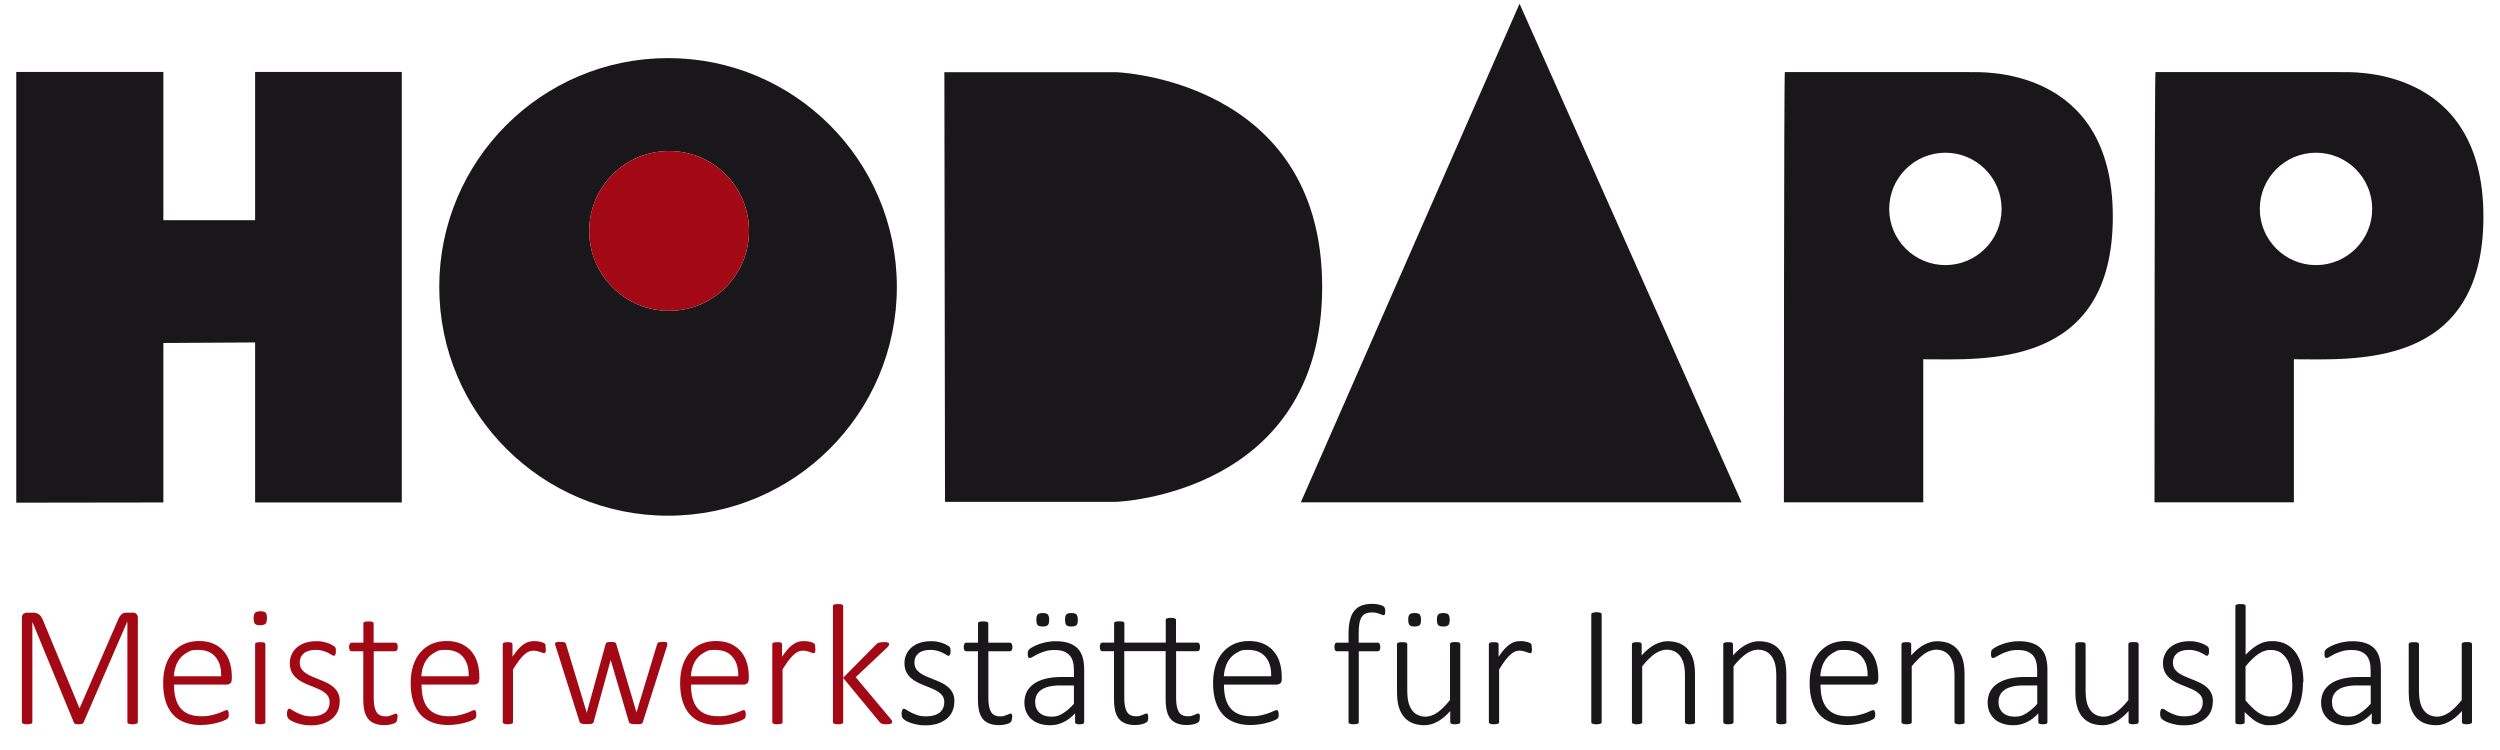
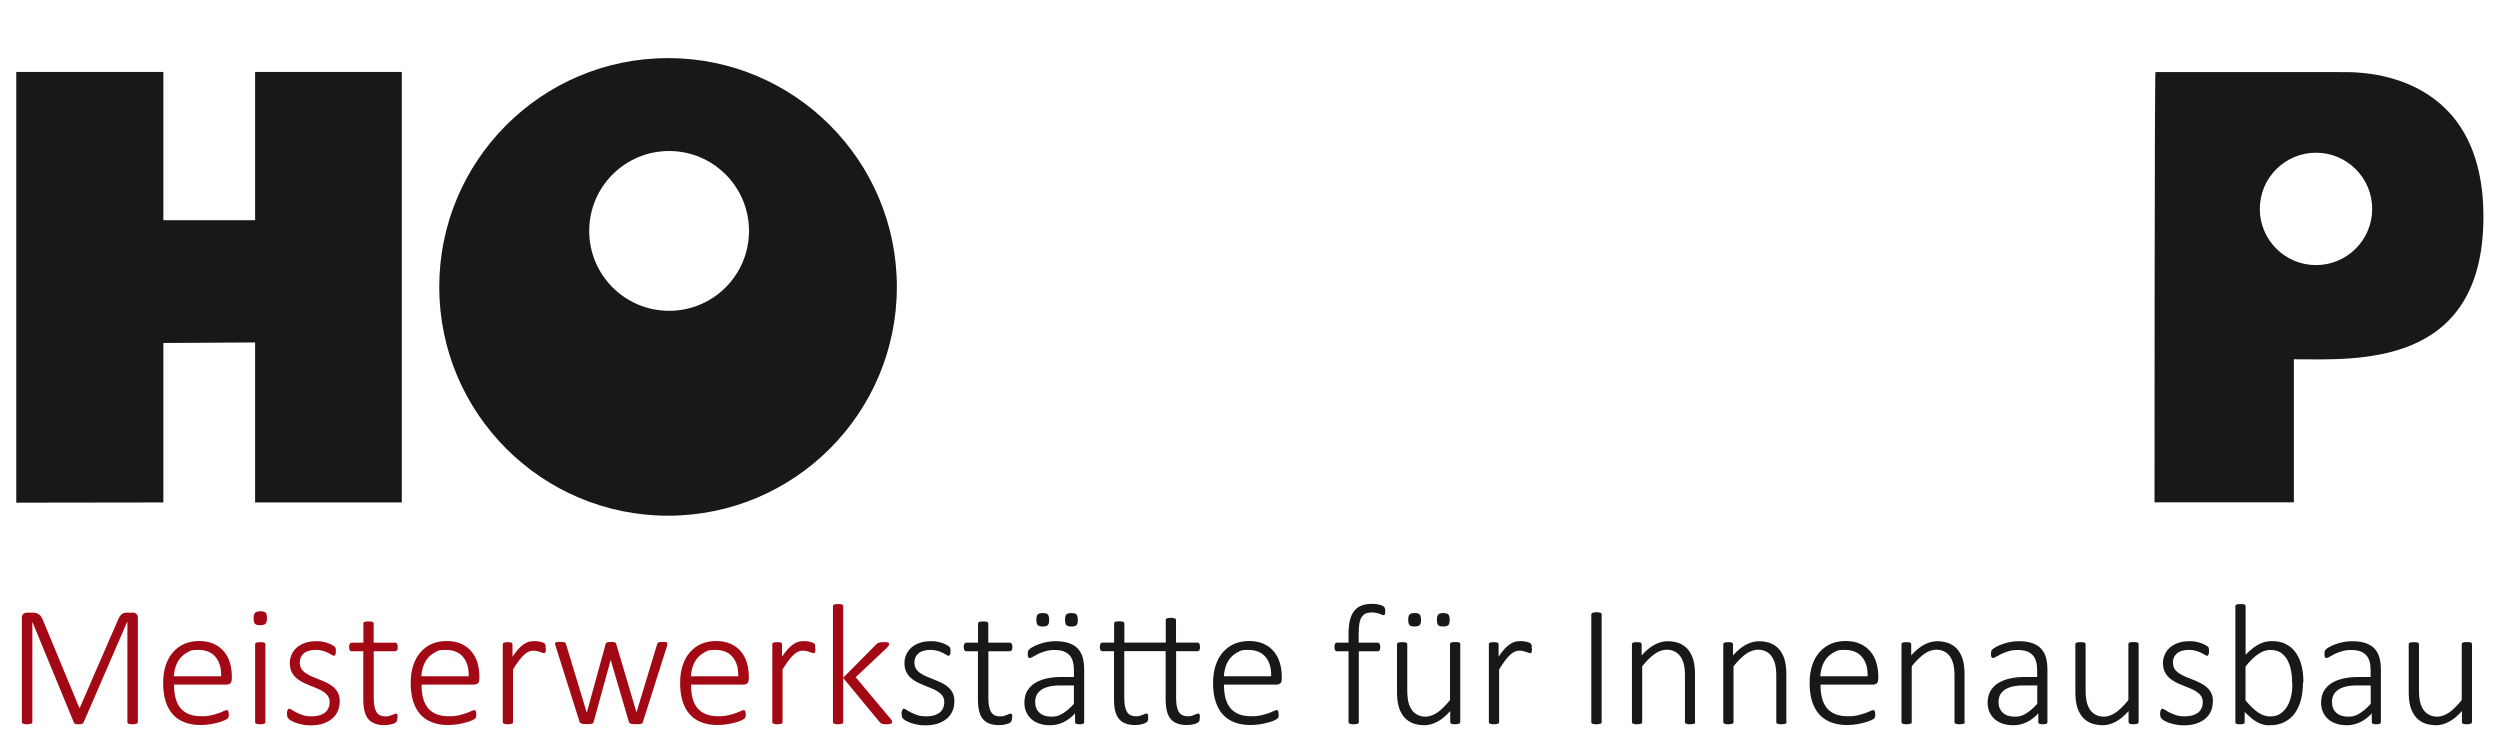
<svg xmlns="http://www.w3.org/2000/svg" id="hodapp" version="1.1" viewBox="0 0 2347.4 708.7" width="250" height="75">
  <defs>
    <style>
      .st0 {
        fill: none;
      }

      .st1 {
        fill: #a30914;
      }

      .st2 {
        fill: #1a171b;
      }
    </style>
  </defs>
  <path class="st2" d="M623.8,54.9c-119.4,0-216.2,96.8-216.2,216.2s96.8,216.2,216.2,216.2,216.2-96.8,216.2-216.2-96.8-216.2-216.2-216.2ZM624.8,293.7c-41.7,0-75.5-33.8-75.5-75.5s33.8-75.5,75.5-75.5,75.5,33.8,75.5,75.5-33.8,75.5-75.5,75.5Z" />
  <path class="st2" d="M894.3,662.8c0,3.5-.6,6.7-1.9,9.5-1.3,2.8-3.2,5.2-5.6,7.1-2.4,1.9-5.3,3.4-8.6,4.5-3.4,1-7.1,1.5-11.1,1.5s-4.9-.2-7.2-.6c-2.3-.4-4.3-.9-6.2-1.5-1.8-.6-3.4-1.3-4.7-2-1.3-.7-2.2-1.3-2.8-1.9-.6-.5-1-1.2-1.3-2-.3-.8-.4-1.9-.4-3.2s0-1.3.2-1.9c.1-.5.2-1,.4-1.4.2-.4.4-.7.6-.9.3-.2.6-.3.9-.3.6,0,1.5.4,2.6,1.1,1.1.8,2.6,1.6,4.3,2.5,1.7.9,3.7,1.7,6.1,2.5,2.4.8,5.1,1.1,8.2,1.1s4.8-.3,6.8-.8c2.1-.5,3.8-1.4,5.4-2.4,1.5-1.1,2.7-2.5,3.5-4.2.8-1.7,1.3-3.7,1.3-6s-.5-4.2-1.6-5.8c-1.1-1.6-2.5-2.9-4.3-4.1-1.8-1.2-3.8-2.2-6-3.1-2.2-.9-4.5-1.8-6.9-2.8-2.4-.9-4.7-2-6.9-3.1-2.2-1.1-4.2-2.5-6-4.1-1.8-1.6-3.2-3.6-4.3-5.8-1.1-2.3-1.6-5-1.6-8.2s.5-5,1.5-7.5c1-2.5,2.5-4.7,4.5-6.6,2-1.9,4.6-3.5,7.8-4.7,3.2-1.2,6.9-1.8,11.2-1.8s3.7.1,5.5.4c1.8.3,3.5.7,4.9,1.2,1.5.5,2.8,1,3.9,1.6,1.1.6,1.9,1.1,2.5,1.5.6.4.9.8,1.1,1.1.2.3.3.6.4.9,0,.3.1.7.2,1.2,0,.5,0,1,0,1.7s0,1.2-.1,1.7c0,.5-.2,1-.4,1.3-.2.4-.4.7-.6.9-.2.2-.5.3-.9.3s-1.1-.3-1.9-.9c-.9-.6-2-1.2-3.4-1.9-1.4-.7-3.1-1.4-5-1.9-1.9-.6-4.2-.9-6.7-.9s-4.8.3-6.7.9c-1.9.6-3.5,1.4-4.7,2.5-1.2,1.1-2.2,2.4-2.8,3.8-.6,1.5-.9,3.1-.9,4.8s.5,4.4,1.6,6c1.1,1.6,2.5,3,4.3,4.2,1.8,1.2,3.8,2.2,6.1,3.2,2.3.9,4.6,1.8,6.9,2.8,2.4.9,4.7,1.9,6.9,3,2.3,1.1,4.3,2.4,6.1,4,1.8,1.6,3.2,3.4,4.3,5.6,1.1,2.2,1.6,4.8,1.6,7.9ZM948.8,677.9c0,1.1,0,2.1-.3,2.8-.2.7-.5,1.3-.9,1.7-.4.4-1,.8-1.8,1.1-.8.4-1.7.6-2.7.9-1,.2-2.1.4-3.2.6-1.1.1-2.2.2-3.3.2-3.6,0-6.7-.5-9.2-1.5-2.5-1-4.6-2.4-6.2-4.4-1.6-2-2.8-4.5-3.5-7.5-.7-3-1.1-6.6-1.1-10.7v-45.7h-11c-.8,0-1.4-.3-1.8-1-.4-.7-.6-1.7-.6-3s0-1.3.2-1.8c.1-.5.3-.9.5-1.3.2-.4.5-.6.8-.8.3-.2.6-.2,1-.2h11v-18c0-.3,0-.6.2-.9.1-.3.4-.5.8-.7.4-.2.9-.3,1.5-.4.6,0,1.4-.1,2.3-.1s1.8,0,2.4.1c.6,0,1.1.2,1.5.4.4.2.6.4.8.7.2.3.2.6.2.9v18h20.3c.4,0,.7,0,1,.2.3.2.6.4.8.8.2.4.4.8.5,1.3.1.5.2,1.1.2,1.8,0,1.4-.2,2.4-.7,3-.5.7-1,1-1.7,1h-20.3v44.4c0,5.6.8,9.8,2.4,12.7,1.6,2.9,4.5,4.4,8.7,4.4s2.5-.1,3.5-.4c1.1-.3,2-.6,2.8-.9.8-.3,1.5-.6,2.1-.9.6-.3,1.1-.4,1.5-.4s.5,0,.7.2c.2.1.4.3.5.6.1.3.2.7.3,1.1,0,.5.1,1,.1,1.7ZM1017,682.3c0,.5-.2,1-.5,1.3-.4.3-.8.5-1.4.6-.6.1-1.3.2-2.3.2s-1.7,0-2.4-.2c-.6-.1-1.1-.4-1.5-.6-.4-.3-.5-.7-.5-1.3v-8.2c-3.3,3.6-6.9,6.3-10.9,8.3-4,1.9-8.1,2.9-12.4,2.9s-7.3-.5-10.3-1.5c-3.1-1-5.6-2.4-7.7-4.3-2.1-1.9-3.7-4.1-4.9-6.8-1.1-2.6-1.7-5.6-1.7-8.9s.8-7.6,2.5-10.6c1.7-3,4.1-5.5,7.1-7.5,3.1-2,6.8-3.5,11.1-4.5,4.3-1,9.1-1.5,14.4-1.5h11.7v-6.3c0-3.1-.3-5.9-1-8.3-.6-2.4-1.7-4.4-3.2-6-1.5-1.6-3.4-2.8-5.7-3.7-2.3-.8-5.2-1.2-8.5-1.2s-6.2.4-8.8,1.2c-2.6.8-4.9,1.7-6.8,2.6-1.9,1-3.6,1.9-4.8,2.6-1.3.8-2.2,1.2-2.7,1.2s-.6,0-.9-.2c-.3-.1-.5-.3-.7-.6-.2-.3-.3-.7-.4-1.1,0-.5-.1-1-.1-1.7,0-1.1,0-2,.2-2.7.2-.7.6-1.4,1.3-2,.7-.7,1.9-1.5,3.6-2.4,1.7-.9,3.7-1.8,6-2.6,2.2-.8,4.7-1.4,7.3-1.9,2.6-.5,5.2-.7,7.8-.7,5,0,9.3.6,12.7,1.8,3.5,1.2,6.3,3,8.4,5.2,2.1,2.3,3.7,5.1,4.6,8.4.9,3.3,1.4,7.1,1.4,11.3v49.7ZM1007.3,647.7h-13.4c-3.9,0-7.3.4-10.2,1.1-2.9.7-5.4,1.7-7.3,3.1-1.9,1.4-3.4,3-4.3,4.9-.9,1.9-1.4,4.1-1.4,6.5,0,4.2,1.3,7.6,4,10.1,2.7,2.5,6.4,3.8,11.3,3.8s7.4-1,10.7-3c3.3-2,6.9-5,10.6-9.1v-17.3ZM983.9,585.7c0,2.5-.4,4.2-1.3,5-.9.9-2.5,1.3-4.8,1.3s-3.9-.4-4.7-1.3c-.8-.8-1.3-2.5-1.3-5s.4-4.2,1.3-5.1c.9-.9,2.4-1.3,4.7-1.3s4,.4,4.8,1.3c.8.9,1.3,2.5,1.3,5ZM1011,585.7c0,2.5-.4,4.2-1.3,5-.9.9-2.5,1.3-4.8,1.3s-3.9-.4-4.7-1.3c-.8-.8-1.3-2.5-1.3-5s.4-4.2,1.3-5.1c.9-.9,2.4-1.3,4.7-1.3s4,.4,4.8,1.3c.8.9,1.3,2.5,1.3,5ZM1126.2,677.9c0,1.1,0,2.1-.2,2.8-.2.7-.5,1.2-.9,1.6-.4.4-1,.7-1.8,1.1-.8.4-1.7.7-2.7.9-1,.3-2.1.5-3.2.6-1.1.1-2.2.2-3.3.2-3.7,0-6.8-.5-9.3-1.5-2.5-1-4.6-2.4-6.2-4.4-1.6-2-2.8-4.5-3.5-7.5-.7-3-1.1-6.6-1.1-10.7v-45.7h-39.1v44.4c0,5.6.8,9.8,2.4,12.7,1.6,2.9,4.5,4.4,8.7,4.4s2.5-.1,3.5-.4c1.1-.3,2-.6,2.8-.9.8-.3,1.5-.6,2.1-.9.6-.3,1.1-.4,1.5-.4s.5,0,.7.2c.2.1.4.3.5.6.1.3.2.7.3,1.1,0,.5.1,1,.1,1.7s0,1.1,0,1.4c0,.4,0,.7-.2,1.1,0,.4-.2.7-.4,1.1-.2.4-.4.7-.9,1-.4.3-1,.6-1.7,1-.7.3-1.6.6-2.6.9-1,.2-2.1.4-3.2.6-1.1.1-2.2.2-3.3.2-3.6,0-6.7-.5-9.2-1.5-2.5-1-4.6-2.4-6.2-4.4-1.6-2-2.8-4.5-3.5-7.5-.7-3-1.1-6.6-1.1-10.7v-45.7h-11c-.8,0-1.4-.3-1.8-1-.4-.7-.6-1.7-.6-3s0-1.3.2-1.8c.1-.5.3-.9.5-1.3.2-.4.5-.6.8-.8.3-.2.6-.2,1-.2h11v-18c0-.3,0-.6.2-.9.1-.3.4-.5.8-.7.4-.2.9-.3,1.5-.4.6,0,1.4-.1,2.3-.1s1.8,0,2.4.1c.6,0,1.1.2,1.5.4.4.2.6.4.8.7.2.3.2.6.2.9v18h39.1v-21.3c0-.3,0-.6.2-.9.1-.3.4-.5.8-.6.4-.2.9-.3,1.5-.4.6-.1,1.4-.2,2.3-.2s1.7,0,2.4.2c.6.1,1.1.2,1.5.4.4.2.6.4.8.6.2.3.2.6.2.9v21.3h20.3c.4,0,.7,0,1,.2.3.2.5.4.7.8.2.4.4.8.5,1.3.1.5.2,1.1.2,1.8,0,1.4-.2,2.4-.6,3-.4.7-1,1-1.7,1h-20.3v44.4c0,5.6.8,9.8,2.4,12.7,1.6,2.9,4.5,4.4,8.6,4.4s2.5-.1,3.5-.4c1.1-.3,2-.6,2.8-.9.8-.3,1.5-.6,2.1-.9.6-.3,1.1-.4,1.5-.4s.5,0,.7.2c.2.1.4.3.5.6.1.3.2.7.3,1.1,0,.5.1,1,.1,1.7ZM1203.7,641.8c0,1.9-.5,3.3-1.5,4-1,.7-2,1.1-3,1.1h-50.1c0,4.5.4,8.7,1.3,12.3.9,3.7,2.4,6.8,4.4,9.5,2.1,2.6,4.7,4.6,8,6,3.3,1.4,7.4,2.1,12.2,2.1s6.5-.3,9.2-.9c2.7-.6,5-1.3,7-2,2-.7,3.6-1.4,4.9-2,1.3-.6,2.2-.9,2.7-.9s.6,0,.9.2c.3.2.5.4.6.8.2.4.3.8.4,1.3,0,.5.1,1.2.1,2s0,.7,0,1.1c0,.4-.1.7-.2,1,0,.3-.2.6-.4.9-.2.3-.4.5-.6.8-.3.3-1.1.7-2.5,1.4-1.4.7-3.2,1.4-5.5,2-2.3.7-4.9,1.3-7.9,1.8-3,.5-6.2.8-9.7.8-5.7,0-10.7-.9-15.1-2.6-4.4-1.7-8.1-4.2-11-7.5-3-3.3-5.2-7.5-6.8-12.4-1.5-4.9-2.3-10.6-2.3-17.1s.8-11.8,2.4-16.7c1.6-4.9,3.9-9.1,6.9-12.5,3-3.4,6.6-6.1,10.7-7.9,4.2-1.8,8.9-2.7,14-2.7s10.2.9,14.1,2.8c3.9,1.8,7.1,4.3,9.6,7.4,2.5,3.1,4.4,6.7,5.5,10.8,1.2,4.1,1.7,8.4,1.7,13v1.9ZM1193.7,639c.2-7.8-1.6-13.9-5.4-18.3-3.7-4.4-9.2-6.6-16.3-6.6s-6.9.7-9.7,2.1c-2.8,1.4-5.1,3.2-7.1,5.5-1.9,2.3-3.4,4.9-4.4,7.9-1,3-1.6,6.1-1.8,9.4h44.6ZM1301.5,577.6c0,.8,0,1.4-.1,1.8,0,.5-.2.8-.3,1.1-.1.3-.3.5-.5.6-.2.1-.4.2-.7.2-.4,0-.9-.1-1.5-.4-.6-.3-1.3-.6-2.2-.9-.9-.3-1.9-.6-3.2-.9-1.2-.3-2.6-.4-4.3-.4s-4.2.4-5.8,1.1c-1.6.7-2.8,1.9-3.8,3.5-1,1.6-1.7,3.7-2.1,6.2-.4,2.5-.6,5.6-.6,9.1v8.7h18c.4,0,.7,0,1,.2.3.2.5.4.7.8.2.4.4.8.5,1.3.1.5.2,1.1.2,1.8,0,1.4-.2,2.4-.6,3-.4.7-1,1-1.7,1h-18v66.9c0,.3,0,.6-.2.9-.2.3-.4.5-.8.6-.4.2-.9.3-1.5.4-.6.1-1.4.2-2.4.2s-1.7,0-2.3-.2c-.6-.1-1.1-.2-1.5-.4-.4-.2-.6-.4-.8-.6-.1-.3-.2-.6-.2-.9v-66.9h-11c-.8,0-1.3-.3-1.7-1-.4-.7-.6-1.7-.6-3s0-1.3.2-1.8c.1-.5.3-.9.4-1.3.2-.4.4-.6.7-.8.3-.2.6-.2,1-.2h11v-8.4c0-5.1.5-9.5,1.4-13.1.9-3.6,2.3-6.6,4.2-8.8,1.9-2.3,4.2-3.9,7-4.9,2.8-1,6.1-1.5,9.8-1.5s3.6.2,5.4.5c1.7.4,3,.7,3.9,1.1s1.5.8,1.8,1.1c.3.3.5.7.7,1.1.2.4.3.9.4,1.5,0,.6.1,1.2.1,1.9ZM1372.3,682.3c0,.3,0,.6-.2.9-.1.3-.4.5-.8.6-.4.2-.9.3-1.5.4-.6.1-1.3.2-2.2.2s-1.8,0-2.4-.2c-.6-.1-1.1-.2-1.4-.4-.3-.2-.6-.4-.7-.6-.1-.3-.2-.6-.2-.9v-10.4c-4.2,4.7-8.3,8.1-12.4,10.2-4,2.1-8,3.2-12,3.2s-8.9-.8-12.2-2.4c-3.3-1.6-6-3.8-8-6.6-2-2.8-3.5-6-4.4-9.7-.9-3.7-1.3-8.1-1.3-13.3v-44.4c0-.3,0-.6.2-.9.1-.3.4-.5.8-.7.4-.2.9-.3,1.5-.4.6,0,1.4-.1,2.3-.1s1.8,0,2.4.1c.6,0,1.1.2,1.5.4.4.2.6.4.8.7.2.3.2.6.2.9v43.5c0,4.5.4,8.2,1.1,11.1.7,2.9,1.8,5.3,3.2,7.3,1.4,2,3.2,3.6,5.4,4.7,2.2,1.1,4.7,1.7,7.7,1.7s7.4-1.3,11.2-4c3.7-2.6,7.6-6.5,11.8-11.7v-52.7c0-.3,0-.6.2-.9.1-.3.4-.5.8-.7.4-.2.9-.3,1.5-.4.6,0,1.4-.1,2.4-.1s1.7,0,2.3.1c.6,0,1.1.2,1.5.4.4.2.6.4.8.7.2.3.2.6.2.9v73.4ZM1335.3,585.7c0,2.5-.4,4.2-1.3,5-.9.9-2.5,1.3-4.8,1.3s-3.9-.4-4.7-1.3c-.8-.8-1.3-2.5-1.3-5s.4-4.2,1.3-5.1c.9-.9,2.4-1.3,4.7-1.3s4,.4,4.8,1.3c.8.9,1.3,2.5,1.3,5ZM1362.4,585.7c0,2.5-.4,4.2-1.3,5-.9.9-2.5,1.3-4.8,1.3s-3.9-.4-4.7-1.3c-.8-.8-1.3-2.5-1.3-5s.4-4.2,1.3-5.1c.9-.9,2.4-1.3,4.7-1.3s4,.4,4.8,1.3c.8.9,1.3,2.5,1.3,5ZM1440.1,612.6c0,.8,0,1.5,0,2.1,0,.6-.1,1-.3,1.4-.1.4-.3.6-.5.8-.2.2-.4.3-.8.3-.5,0-1.1-.1-1.7-.4-.6-.2-1.4-.5-2.3-.8-.9-.3-1.8-.5-2.8-.8-1-.2-2.2-.4-3.4-.4s-2.9.3-4.3.9c-1.4.6-2.9,1.6-4.4,3-1.5,1.4-3.2,3.2-4.9,5.5-1.7,2.3-3.6,5.1-5.6,8.4v49.7c0,.3,0,.6-.2.9-.2.3-.4.5-.8.6-.4.2-.8.3-1.5.4-.6.1-1.4.2-2.4.2s-1.7,0-2.3-.2c-.6-.1-1.1-.2-1.5-.4-.4-.2-.6-.4-.8-.6-.1-.3-.2-.6-.2-.9v-73.4c0-.3,0-.6.2-.9.1-.3.4-.5.8-.7.4-.2.9-.3,1.4-.4.6,0,1.3-.1,2.2-.1s1.7,0,2.3.1c.6,0,1.1.2,1.4.4.3.2.6.4.7.7.1.3.2.6.2.9v11.6c2.1-3.1,4.1-5.6,5.8-7.5,1.8-1.9,3.5-3.4,5.1-4.4,1.6-1.1,3.2-1.8,4.7-2.2,1.5-.4,3.1-.6,4.7-.6s1.5,0,2.4.1c.9,0,1.9.2,3,.4,1.1.2,2,.5,2.8.8.8.3,1.4.6,1.7.8.3.2.5.5.6.6.1.2.2.4.3.7,0,.3.1.7.2,1.2,0,.5,0,1.2,0,2ZM1506,682.3c0,.3,0,.6-.2.9-.2.3-.4.5-.8.6-.4.2-.9.3-1.5.4-.6.1-1.4.2-2.4.2s-1.7,0-2.4-.2c-.6-.1-1.2-.2-1.5-.4-.4-.2-.6-.4-.8-.6-.2-.3-.2-.6-.2-.9v-101.7c0-.3,0-.6.3-.9.2-.3.5-.5.9-.6.4-.2.9-.3,1.5-.4.6-.1,1.4-.2,2.2-.2s1.8,0,2.4.2c.6.1,1.1.2,1.5.4.4.2.6.4.8.6.2.3.2.6.2.9v101.7ZM1594.4,682.3c0,.3,0,.6-.2.9-.2.3-.4.5-.8.6-.4.2-.8.3-1.5.4-.6.1-1.4.2-2.3.2s-1.8,0-2.4-.2c-.6-.1-1.1-.2-1.5-.4-.4-.2-.6-.4-.8-.6-.2-.3-.2-.6-.2-.9v-43.6c0-4.5-.4-8.2-1.1-11.1-.7-2.8-1.8-5.3-3.2-7.3-1.4-2-3.2-3.6-5.4-4.7-2.2-1.1-4.7-1.7-7.7-1.7s-7.5,1.3-11.2,4c-3.7,2.7-7.7,6.5-11.8,11.7v52.7c0,.3,0,.6-.2.9-.2.3-.4.5-.8.6-.4.2-.8.3-1.5.4-.6.1-1.4.2-2.4.2s-1.7,0-2.3-.2c-.6-.1-1.1-.2-1.5-.4-.4-.2-.6-.4-.8-.6-.1-.3-.2-.6-.2-.9v-73.4c0-.3,0-.6.2-.9.1-.3.4-.5.8-.7.4-.2.9-.3,1.4-.4.6,0,1.3-.1,2.2-.1s1.7,0,2.3.1c.6,0,1.1.2,1.4.4.3.2.6.4.7.7.1.3.2.6.2.9v10.4c4.2-4.7,8.4-8.1,12.4-10.2,4.1-2.1,8.1-3.2,12.1-3.2s8.9.8,12.2,2.4c3.3,1.6,6,3.8,8,6.6,2,2.8,3.5,6,4.4,9.7.9,3.7,1.3,8.1,1.3,13.3v44.5ZM1680.7,682.3c0,.3,0,.6-.2.9-.2.3-.4.5-.8.6-.4.2-.8.3-1.5.4-.6.1-1.4.2-2.3.2s-1.8,0-2.4-.2c-.6-.1-1.1-.2-1.5-.4-.4-.2-.6-.4-.8-.6-.2-.3-.2-.6-.2-.9v-43.6c0-4.5-.4-8.2-1.1-11.1-.7-2.8-1.8-5.3-3.2-7.3-1.4-2-3.2-3.6-5.4-4.7-2.2-1.1-4.7-1.7-7.7-1.7s-7.5,1.3-11.2,4c-3.7,2.7-7.7,6.5-11.8,11.7v52.7c0,.3,0,.6-.2.9-.2.3-.4.5-.8.6-.4.2-.8.3-1.5.4-.6.1-1.4.2-2.4.2s-1.7,0-2.3-.2c-.6-.1-1.1-.2-1.5-.4-.4-.2-.6-.4-.8-.6-.1-.3-.2-.6-.2-.9v-73.4c0-.3,0-.6.2-.9.1-.3.4-.5.8-.7.4-.2.9-.3,1.4-.4.6,0,1.3-.1,2.2-.1s1.7,0,2.3.1c.6,0,1.1.2,1.4.4.3.2.6.4.7.7.1.3.2.6.2.9v10.4c4.2-4.7,8.4-8.1,12.4-10.2,4.1-2.1,8.1-3.2,12.1-3.2s8.9.8,12.2,2.4c3.3,1.6,6,3.8,8,6.6,2,2.8,3.5,6,4.4,9.7.9,3.7,1.3,8.1,1.3,13.3v44.5ZM1767.3,641.8c0,1.9-.5,3.3-1.5,4-1,.7-2,1.1-3,1.1h-50c0,4.5.4,8.7,1.3,12.3.9,3.7,2.4,6.8,4.4,9.5,2.1,2.6,4.7,4.6,8,6,3.3,1.4,7.4,2.1,12.2,2.1s6.5-.3,9.2-.9c2.7-.6,5-1.3,7-2,2-.7,3.6-1.4,4.9-2,1.3-.6,2.2-.9,2.7-.9s.6,0,.9.2c.3.2.5.4.6.8.2.4.3.8.4,1.3,0,.5.1,1.2.1,2s0,.7,0,1.1c0,.4-.1.7-.2,1,0,.3-.2.6-.4.9-.2.3-.4.5-.6.8-.3.3-1.1.7-2.5,1.4-1.4.7-3.2,1.4-5.5,2-2.3.7-4.9,1.3-7.9,1.8-3,.5-6.2.8-9.7.8-5.7,0-10.7-.9-15.1-2.6-4.4-1.7-8.1-4.2-11-7.5-3-3.3-5.2-7.5-6.8-12.4-1.5-4.9-2.3-10.6-2.3-17.1s.8-11.8,2.4-16.7c1.6-4.9,3.9-9.1,6.9-12.5,3-3.4,6.6-6.1,10.7-7.9,4.2-1.8,8.9-2.7,14-2.7s10.2.9,14.1,2.8c3.9,1.8,7.1,4.3,9.6,7.4,2.5,3.1,4.4,6.7,5.5,10.8,1.2,4.1,1.7,8.4,1.7,13v1.9ZM1757.3,639c.2-7.8-1.6-13.9-5.4-18.3-3.7-4.4-9.2-6.6-16.3-6.6s-6.9.7-9.7,2.1c-2.8,1.4-5.1,3.2-7.1,5.5-1.9,2.3-3.4,4.9-4.4,7.9-1,3-1.6,6.1-1.8,9.4h44.6ZM1849.1,682.3c0,.3,0,.6-.2.9-.2.3-.4.5-.8.6-.4.2-.8.3-1.5.4-.6.1-1.4.2-2.3.2s-1.8,0-2.4-.2c-.6-.1-1.1-.2-1.5-.4-.4-.2-.6-.4-.8-.6-.2-.3-.2-.6-.2-.9v-43.6c0-4.5-.4-8.2-1.1-11.1-.7-2.8-1.8-5.3-3.2-7.3-1.4-2-3.2-3.6-5.4-4.7-2.2-1.1-4.7-1.7-7.7-1.7s-7.5,1.3-11.2,4c-3.7,2.7-7.7,6.5-11.8,11.7v52.7c0,.3,0,.6-.2.9-.2.3-.4.5-.8.6-.4.2-.8.3-1.5.4-.6.1-1.4.2-2.4.2s-1.7,0-2.3-.2c-.6-.1-1.1-.2-1.5-.4-.4-.2-.6-.4-.8-.6-.1-.3-.2-.6-.2-.9v-73.4c0-.3,0-.6.2-.9.1-.3.4-.5.8-.7.4-.2.9-.3,1.4-.4.6,0,1.3-.1,2.2-.1s1.7,0,2.3.1c.6,0,1.1.2,1.4.4.3.2.6.4.7.7.1.3.2.6.2.9v10.4c4.2-4.7,8.4-8.1,12.4-10.2,4.1-2.1,8.1-3.2,12.1-3.2s8.9.8,12.2,2.4c3.3,1.6,6,3.8,8,6.6,2,2.8,3.5,6,4.4,9.7.9,3.7,1.3,8.1,1.3,13.3v44.5ZM1927.2,682.3c0,.5-.2,1-.5,1.3-.4.3-.8.5-1.4.6-.6.1-1.3.2-2.3.2s-1.7,0-2.4-.2c-.6-.1-1.1-.4-1.5-.6-.4-.3-.5-.7-.5-1.3v-8.2c-3.3,3.6-6.9,6.3-10.9,8.3-4,1.9-8.1,2.9-12.4,2.9s-7.3-.5-10.3-1.5c-3.1-1-5.6-2.4-7.7-4.3-2.1-1.9-3.7-4.1-4.9-6.8-1.1-2.6-1.7-5.6-1.7-8.9s.8-7.6,2.5-10.6c1.7-3,4.1-5.5,7.1-7.5,3.1-2,6.8-3.5,11.1-4.5,4.3-1,9.1-1.5,14.4-1.5h11.7v-6.3c0-3.1-.3-5.9-1-8.3-.6-2.4-1.7-4.4-3.2-6-1.5-1.6-3.4-2.8-5.7-3.7-2.3-.8-5.2-1.2-8.5-1.2s-6.2.4-8.8,1.2c-2.6.8-4.9,1.7-6.8,2.6-1.9,1-3.6,1.9-4.8,2.6-1.3.8-2.2,1.2-2.7,1.2s-.6,0-.9-.2c-.3-.1-.5-.3-.7-.6-.2-.3-.3-.7-.4-1.1,0-.5-.1-1-.1-1.7,0-1.1,0-2,.2-2.7.2-.7.6-1.4,1.3-2,.7-.7,1.9-1.5,3.6-2.4,1.7-.9,3.7-1.8,6-2.6,2.2-.8,4.7-1.4,7.3-1.9,2.6-.5,5.2-.7,7.8-.7,5,0,9.3.6,12.7,1.8,3.5,1.2,6.3,3,8.4,5.2,2.1,2.3,3.7,5.1,4.6,8.4.9,3.3,1.4,7.1,1.4,11.3v49.7ZM1917.6,647.7h-13.4c-3.9,0-7.3.4-10.2,1.1-2.9.7-5.4,1.7-7.3,3.1-1.9,1.4-3.4,3-4.3,4.9-.9,1.9-1.4,4.1-1.4,6.5,0,4.2,1.3,7.6,4,10.1,2.7,2.5,6.4,3.8,11.3,3.8s7.4-1,10.7-3c3.3-2,6.9-5,10.6-9.1v-17.3ZM2013.3,682.3c0,.3,0,.6-.2.9-.1.3-.4.5-.8.6-.4.2-.9.3-1.5.4-.6.1-1.3.2-2.2.2s-1.8,0-2.4-.2c-.6-.1-1.1-.2-1.4-.4-.3-.2-.6-.4-.7-.6-.1-.3-.2-.6-.2-.9v-10.4c-4.2,4.7-8.3,8.1-12.4,10.2-4,2.1-8,3.2-12,3.2s-8.9-.8-12.2-2.4c-3.3-1.6-6-3.8-8-6.6-2-2.8-3.5-6-4.4-9.7-.9-3.7-1.3-8.1-1.3-13.3v-44.4c0-.3,0-.6.2-.9.1-.3.4-.5.8-.7.4-.2.9-.3,1.5-.4.6,0,1.4-.1,2.3-.1s1.8,0,2.4.1c.6,0,1.1.2,1.5.4.4.2.6.4.8.7.2.3.2.6.2.9v43.5c0,4.5.4,8.2,1.1,11.1.7,2.9,1.8,5.3,3.2,7.3,1.4,2,3.2,3.6,5.4,4.7,2.2,1.1,4.7,1.7,7.7,1.7s7.4-1.3,11.2-4c3.7-2.6,7.6-6.5,11.8-11.7v-52.7c0-.3,0-.6.2-.9.1-.3.4-.5.8-.7.4-.2.9-.3,1.5-.4.6,0,1.4-.1,2.4-.1s1.7,0,2.3.1c.6,0,1.1.2,1.5.4.4.2.6.4.8.7.2.3.2.6.2.9v73.4ZM2083.5,662.8c0,3.5-.6,6.7-1.9,9.5-1.3,2.8-3.2,5.2-5.6,7.1-2.4,1.9-5.3,3.4-8.6,4.5-3.4,1-7.1,1.5-11.1,1.5s-4.9-.2-7.2-.6c-2.3-.4-4.3-.9-6.2-1.5-1.8-.6-3.4-1.3-4.7-2-1.3-.7-2.2-1.3-2.8-1.9-.6-.5-1-1.2-1.3-2-.3-.8-.4-1.9-.4-3.2s0-1.3.2-1.9c.1-.5.2-1,.4-1.4.2-.4.4-.7.6-.9.3-.2.6-.3.9-.3.6,0,1.5.4,2.6,1.1,1.1.8,2.6,1.6,4.3,2.5,1.7.9,3.7,1.7,6.1,2.5,2.4.8,5.1,1.1,8.2,1.1s4.8-.3,6.8-.8c2.1-.5,3.8-1.4,5.4-2.4,1.5-1.1,2.7-2.5,3.5-4.2.8-1.7,1.3-3.7,1.3-6s-.5-4.2-1.6-5.8c-1.1-1.6-2.5-2.9-4.3-4.1-1.8-1.2-3.8-2.2-6-3.1-2.2-.9-4.5-1.8-6.9-2.8-2.4-.9-4.7-2-6.9-3.1-2.2-1.1-4.2-2.5-6-4.1-1.8-1.6-3.2-3.6-4.3-5.8-1.1-2.3-1.6-5-1.6-8.2s.5-5,1.5-7.5c1-2.5,2.5-4.7,4.5-6.6,2-1.9,4.6-3.5,7.8-4.7,3.2-1.2,6.9-1.8,11.2-1.8s3.7.1,5.5.4c1.8.3,3.5.7,4.9,1.2,1.5.5,2.8,1,3.9,1.6,1.1.6,1.9,1.1,2.5,1.5.6.4.9.8,1.1,1.1.2.3.3.6.4.9,0,.3.1.7.2,1.2,0,.5,0,1,0,1.7s0,1.2-.1,1.7c0,.5-.2,1-.4,1.3-.2.4-.4.7-.6.9-.2.2-.5.3-.9.3s-1.1-.3-1.9-.9c-.9-.6-2-1.2-3.4-1.9-1.4-.7-3.1-1.4-5-1.9-1.9-.6-4.2-.9-6.7-.9s-4.8.3-6.7.9c-1.9.6-3.5,1.4-4.7,2.5-1.2,1.1-2.2,2.4-2.8,3.8-.6,1.5-.9,3.1-.9,4.8s.5,4.4,1.6,6c1.1,1.6,2.5,3,4.3,4.2,1.8,1.2,3.8,2.2,6.1,3.2,2.3.9,4.6,1.8,6.9,2.8,2.4.9,4.7,1.9,6.9,3,2.3,1.1,4.3,2.4,6.1,4,1.8,1.6,3.2,3.4,4.3,5.6,1.1,2.2,1.6,4.8,1.6,7.9ZM2168.7,644.7c0,6.3-.7,11.9-2,16.9-1.4,5-3.4,9.3-6,12.8-2.7,3.5-6,6.2-9.9,8.1-3.9,1.9-8.4,2.8-13.5,2.8s-4.4-.2-6.3-.7c-1.9-.5-3.8-1.2-5.6-2.2-1.8-1-3.7-2.3-5.6-3.9-1.9-1.6-4-3.5-6.2-5.7v9.5c0,.4,0,.7-.2,1-.2.3-.4.5-.8.6-.4.2-.8.3-1.4.4-.5,0-1.2.1-2,.1s-1.5,0-2.1-.1c-.6,0-1-.2-1.4-.4-.4-.2-.6-.4-.7-.6-.1-.3-.2-.6-.2-1v-109.4c0-.3,0-.6.2-.9.1-.3.4-.5.8-.7.4-.2.9-.3,1.5-.4.6,0,1.4-.1,2.3-.1s1.8,0,2.4.1c.6,0,1.1.2,1.5.4.4.2.6.4.8.7.2.3.2.6.2.9v45.8c2.3-2.4,4.5-4.5,6.7-6.1,2.1-1.6,4.2-3,6.2-4,2-1,4-1.7,6-2.2,2-.4,4-.6,6.1-.6,5.3,0,9.8,1,13.6,3.1,3.8,2.1,6.8,4.8,9.2,8.4,2.4,3.5,4.1,7.6,5.2,12.3,1.1,4.7,1.6,9.7,1.6,15ZM2158.5,646.2c0-4.1-.3-8.1-1-11.9-.6-3.8-1.8-7.2-3.3-10.2-1.6-3-3.7-5.4-6.2-7.2-2.6-1.8-5.8-2.7-9.7-2.7s-3.8.3-5.6.8c-1.9.5-3.8,1.4-5.7,2.7-1.9,1.2-4,2.9-6,4.8-2.1,2-4.3,4.4-6.6,7.3v32c4.1,4.9,8,8.7,11.7,11.3,3.8,2.6,7.7,3.9,11.7,3.9s6.9-.9,9.6-2.7c2.6-1.8,4.8-4.2,6.5-7.1,1.7-2.9,2.9-6.2,3.7-9.9.8-3.7,1.1-7.4,1.1-11.1ZM2242.3,682.3c0,.5-.2,1-.5,1.3-.4.3-.8.5-1.4.6-.6.1-1.3.2-2.3.2s-1.7,0-2.4-.2c-.6-.1-1.1-.4-1.5-.6-.4-.3-.5-.7-.5-1.3v-8.2c-3.3,3.6-6.9,6.3-10.9,8.3-4,1.9-8.1,2.9-12.4,2.9s-7.3-.5-10.3-1.5c-3.1-1-5.6-2.4-7.7-4.3-2.1-1.9-3.7-4.1-4.9-6.8-1.1-2.6-1.7-5.6-1.7-8.9s.8-7.6,2.5-10.6c1.7-3,4.1-5.5,7.1-7.5,3.1-2,6.8-3.5,11.1-4.5,4.3-1,9.1-1.5,14.4-1.5h11.7v-6.3c0-3.1-.3-5.9-1-8.3-.6-2.4-1.7-4.4-3.2-6-1.5-1.6-3.4-2.8-5.7-3.7-2.3-.8-5.2-1.2-8.5-1.2s-6.2.4-8.8,1.2c-2.6.8-4.9,1.7-6.8,2.6-1.9,1-3.6,1.9-4.8,2.6-1.3.8-2.2,1.2-2.7,1.2s-.6,0-.9-.2c-.3-.1-.5-.3-.7-.6-.2-.3-.3-.7-.4-1.1,0-.5-.1-1-.1-1.7,0-1.1,0-2,.2-2.7.2-.7.6-1.4,1.3-2,.7-.7,1.9-1.5,3.6-2.4,1.7-.9,3.7-1.8,6-2.6,2.2-.8,4.7-1.4,7.3-1.9,2.6-.5,5.2-.7,7.8-.7,5,0,9.3.6,12.7,1.8,3.5,1.2,6.3,3,8.4,5.2,2.1,2.3,3.7,5.1,4.6,8.4.9,3.3,1.4,7.1,1.4,11.3v49.7ZM2232.7,647.7h-13.4c-3.9,0-7.3.4-10.2,1.1-2.9.7-5.4,1.7-7.3,3.1-1.9,1.4-3.4,3-4.3,4.9-.9,1.9-1.4,4.1-1.4,6.5,0,4.2,1.3,7.6,4,10.1,2.7,2.5,6.4,3.8,11.3,3.8s7.4-1,10.7-3c3.3-2,6.9-5,10.6-9.1v-17.3ZM2328.3,682.3c0,.3,0,.6-.2.9-.1.3-.4.5-.8.6-.4.2-.9.3-1.5.4-.6.1-1.3.2-2.2.2s-1.8,0-2.4-.2c-.6-.1-1.1-.2-1.4-.4s-.6-.4-.7-.6c-.1-.3-.2-.6-.2-.9v-10.4c-4.2,4.7-8.3,8.1-12.4,10.2-4,2.1-8,3.2-12,3.2s-8.9-.8-12.2-2.4c-3.3-1.6-6-3.8-8-6.6-2-2.8-3.5-6-4.4-9.7-.9-3.7-1.3-8.1-1.3-13.3v-44.4c0-.3,0-.6.2-.9.1-.3.4-.5.8-.7.4-.2.9-.3,1.5-.4.6,0,1.4-.1,2.3-.1s1.8,0,2.4.1c.6,0,1.1.2,1.5.4.4.2.6.4.8.7.2.3.2.6.2.9v43.5c0,4.5.4,8.2,1.1,11.1.7,2.9,1.8,5.3,3.2,7.3,1.4,2,3.2,3.6,5.4,4.7,2.2,1.1,4.7,1.7,7.7,1.7s7.4-1.3,11.2-4c3.7-2.6,7.6-6.5,11.8-11.7v-52.7c0-.3,0-.6.2-.9.1-.3.4-.5.8-.7.4-.2.9-.3,1.5-.4.6,0,1.4-.1,2.4-.1s1.7,0,2.3.1c.6,0,1.1.2,1.5.4.4.2.6.4.8.7.2.3.2.6.2.9v73.4Z" />
  <g>
    <polyline class="st2" points="7.9 68 7.9 475 146.9 474.8 146.9 324.1 233.6 323.6 233.6 474.8 372.2 474.8 372.2 68 233.6 68 233.6 208.1 146.9 208.1 146.9 68" />
-     <path class="st1" d="M624.8,293.7c-41.7,0-75.5-33.8-75.5-75.5s33.8-75.5,75.5-75.5,75.5,33.8,75.5,75.5-33.8,75.5-75.5,75.5Z" />
-     <path class="st2" d="M884.8,68.2h162.3s194.8,6.4,194.8,202.9-194.6,203.1-194.6,203.1h-161.8s-.6-407-.6-405.9Z" />
-     <polygon class="st2" points="1221.7 474.7 1428.4 3.5 1638.2 474.7 1221.7 474.7" />
    <rect class="st0" x="1650.7" y="68" width="7.1" height="271.8" />
-     <path class="st2" d="M1853.3,68.1c-93.9,0-174.2,0-174.2,0-.9-.9-.9,406.6-.9,406.6h131.7v-135.2c57,0,179.1,9.5,179.1-134.8s-127.5-136.5-135.7-136.5ZM1830.8,250.5c-29.3,0-53.1-23.8-53.1-53.1s23.8-53.1,53.1-53.1,53.1,23.8,53.1,53.1-23.8,53.1-53.1,53.1Z" />
    <path class="st2" d="M2203.5,68.1c-93.9,0-174.2,0-174.2,0-.9-.9-.9,406.6-.9,406.6h131.7v-135.2c57,0,179.1,9.5,179.1-134.8s-127.5-136.5-135.7-136.5ZM2181,250.5c-29.3,0-53.1-23.8-53.1-53.1s23.8-53.1,53.1-53.1,53.1,23.8,53.1,53.1-23.8,53.1-53.1,53.1Z" />
    <path class="st1" d="M122.7,682.3c0,.3,0,.6-.2.9-.2.3-.4.5-.9.6-.4.2-.9.3-1.5.4-.6.1-1.4.2-2.4.2s-1.6,0-2.3-.2c-.6-.1-1.2-.2-1.5-.4-.4-.2-.6-.4-.8-.6-.2-.3-.2-.6-.2-.9v-94.7h-.2l-41.3,95.3c-.1.2-.3.4-.5.6-.2.2-.5.4-.9.5-.4.1-.8.2-1.3.3-.5,0-1.1.1-1.8.1s-1.4,0-1.9-.1c-.5,0-1-.2-1.3-.3-.4-.1-.6-.3-.9-.5-.2-.2-.4-.4-.4-.6l-39.3-95.3h0v94.7c0,.3,0,.6-.2.9-.2.3-.4.5-.9.6-.4.2-.9.3-1.5.4-.6.1-1.4.2-2.5.2s-1.7,0-2.3-.2c-.6-.1-1.1-.2-1.5-.4-.4-.2-.6-.4-.8-.6-.1-.3-.2-.6-.2-.9v-98.3c0-1.9.5-3.3,1.5-4,1-.7,2-1.1,3-1.1h5.4c1.4,0,2.5.1,3.6.4,1,.3,1.9.7,2.7,1.3.8.6,1.4,1.3,2,2.1.5.8,1,1.7,1.5,2.8l34.6,83.4h.4l36.1-83.1c.5-1.3,1.1-2.4,1.7-3.3.6-.9,1.3-1.6,1.9-2.2.7-.5,1.4-.9,2.2-1.1.8-.2,1.6-.3,2.6-.3h5.9c.5,0,1,0,1.5.2.5.2,1,.4,1.5.9.4.4.8.9,1.1,1.6.3.6.4,1.5.4,2.4v98.3ZM211.5,641.8c0,1.9-.5,3.3-1.5,4-1,.7-2,1.1-3,1.1h-50c0,4.5.4,8.7,1.3,12.3.9,3.7,2.4,6.8,4.4,9.5,2.1,2.6,4.7,4.6,8,6,3.3,1.4,7.4,2.1,12.2,2.1s6.5-.3,9.2-.9c2.7-.6,5-1.3,7-2,2-.7,3.6-1.4,4.9-2,1.3-.6,2.2-.9,2.7-.9s.6,0,.9.2c.3.2.5.4.6.8.2.4.3.8.4,1.3,0,.5.1,1.2.1,2s0,.7,0,1.1c0,.4-.1.7-.2,1,0,.3-.2.6-.4.9-.2.3-.4.5-.6.8-.3.3-1.1.7-2.5,1.4-1.4.7-3.2,1.4-5.5,2-2.3.7-4.9,1.3-7.9,1.8-3,.5-6.2.8-9.7.8-5.7,0-10.7-.9-15.1-2.6-4.4-1.7-8.1-4.2-11-7.5-3-3.3-5.2-7.5-6.8-12.4-1.5-4.9-2.3-10.6-2.3-17.1s.8-11.8,2.4-16.7c1.6-4.9,3.9-9.1,6.9-12.5,3-3.4,6.6-6.1,10.7-7.9,4.2-1.8,8.9-2.7,14-2.7s10.2.9,14.1,2.8c3.9,1.8,7.1,4.3,9.6,7.4,2.5,3.1,4.4,6.7,5.5,10.8,1.2,4.1,1.7,8.4,1.7,13v1.9ZM201.5,639c.2-7.8-1.6-13.9-5.4-18.3-3.7-4.4-9.2-6.6-16.3-6.6s-6.9.7-9.7,2.1c-2.8,1.4-5.1,3.2-7.1,5.5-1.9,2.3-3.4,4.9-4.4,7.9-1,3-1.6,6.1-1.8,9.4h44.6ZM244.8,584.1c0,2.6-.5,4.4-1.4,5.3-.9.9-2.6,1.4-5,1.4s-4-.4-4.9-1.3c-.9-.9-1.3-2.6-1.3-5.2s.5-4.4,1.4-5.3c.9-.9,2.6-1.4,5-1.4s4,.4,4.9,1.3c.9.9,1.3,2.6,1.3,5.2ZM243.3,682.3c0,.3,0,.6-.2.9-.2.3-.4.5-.8.6-.4.2-.8.3-1.5.4-.6.1-1.4.2-2.4.2s-1.7,0-2.3-.2c-.6-.1-1.1-.2-1.5-.4-.4-.2-.6-.4-.8-.6-.1-.3-.2-.6-.2-.9v-73.4c0-.3,0-.6.2-.9.1-.3.4-.5.8-.7.4-.2.9-.3,1.5-.4.6,0,1.4-.1,2.3-.1s1.8,0,2.4.1c.6,0,1.1.2,1.5.4.4.2.6.4.8.7.2.3.2.6.2.9v73.4ZM313.5,662.8c0,3.5-.6,6.7-1.9,9.5-1.3,2.8-3.2,5.2-5.6,7.1-2.4,1.9-5.3,3.4-8.6,4.5-3.4,1-7.1,1.5-11.1,1.5s-4.9-.2-7.2-.6c-2.3-.4-4.3-.9-6.2-1.5-1.8-.6-3.4-1.3-4.7-2-1.3-.7-2.2-1.3-2.8-1.9-.6-.5-1-1.2-1.3-2-.3-.8-.4-1.9-.4-3.2s0-1.3.2-1.9c.1-.5.2-1,.4-1.4.2-.4.4-.7.6-.9.3-.2.6-.3.9-.3.6,0,1.5.4,2.6,1.1,1.1.8,2.6,1.6,4.3,2.5,1.7.9,3.7,1.7,6.1,2.5,2.4.8,5.1,1.1,8.2,1.1s4.8-.3,6.8-.8c2.1-.5,3.8-1.4,5.4-2.4,1.5-1.1,2.7-2.5,3.5-4.2.8-1.7,1.3-3.7,1.3-6s-.5-4.2-1.6-5.8c-1.1-1.6-2.5-2.9-4.3-4.1-1.8-1.2-3.8-2.2-6-3.1-2.2-.9-4.5-1.8-6.9-2.8-2.4-.9-4.7-2-6.9-3.1-2.2-1.1-4.2-2.5-6-4.1-1.8-1.6-3.2-3.6-4.3-5.8-1.1-2.3-1.6-5-1.6-8.2s.5-5,1.5-7.5c1-2.5,2.5-4.7,4.5-6.6,2-1.9,4.6-3.5,7.8-4.7,3.2-1.2,6.9-1.8,11.2-1.8s3.7.1,5.5.4c1.8.3,3.5.7,4.9,1.2,1.5.5,2.8,1,3.9,1.6,1.1.6,1.9,1.1,2.5,1.5.6.4.9.8,1.1,1.1.2.3.3.6.4.9,0,.3.1.7.2,1.2,0,.5,0,1,0,1.7s0,1.2-.1,1.7c0,.5-.2,1-.4,1.3-.2.4-.4.7-.6.9-.2.2-.5.3-.9.3s-1.1-.3-1.9-.9c-.9-.6-2-1.2-3.4-1.9-1.4-.7-3.1-1.4-5-1.9-1.9-.6-4.2-.9-6.7-.9s-4.8.3-6.7.9c-1.9.6-3.5,1.4-4.7,2.5-1.2,1.1-2.2,2.4-2.8,3.8-.6,1.5-.9,3.1-.9,4.8s.5,4.4,1.6,6c1.1,1.6,2.5,3,4.3,4.2,1.8,1.2,3.8,2.2,6.1,3.2,2.3.9,4.6,1.8,6.9,2.8,2.4.9,4.7,1.9,6.9,3,2.3,1.1,4.3,2.4,6.1,4,1.8,1.6,3.2,3.4,4.3,5.6,1.1,2.2,1.6,4.8,1.6,7.9ZM368,677.9c0,1.1,0,2.1-.3,2.8-.2.7-.5,1.3-.9,1.7-.4.4-1,.8-1.8,1.1-.8.4-1.7.6-2.7.9-1,.2-2.1.4-3.2.6-1.1.1-2.2.2-3.3.2-3.6,0-6.7-.5-9.2-1.5-2.5-1-4.6-2.4-6.2-4.4-1.6-2-2.8-4.5-3.5-7.5-.7-3-1.1-6.6-1.1-10.7v-45.7h-11c-.8,0-1.4-.3-1.8-1-.4-.7-.6-1.7-.6-3s0-1.3.2-1.8c.1-.5.3-.9.5-1.3.2-.4.5-.6.8-.8.3-.2.6-.2,1-.2h11v-18c0-.3,0-.6.2-.9.1-.3.4-.5.8-.7.4-.2.9-.3,1.5-.4.6,0,1.4-.1,2.3-.1s1.8,0,2.4.1c.6,0,1.1.2,1.5.4.4.2.6.4.8.7.2.3.2.6.2.9v18h20.3c.4,0,.7,0,1,.2.3.2.6.4.8.8.2.4.4.8.5,1.3.1.5.2,1.1.2,1.8,0,1.4-.2,2.4-.7,3-.5.7-1,1-1.7,1h-20.3v44.4c0,5.6.8,9.8,2.4,12.7,1.6,2.9,4.5,4.4,8.7,4.4s2.5-.1,3.5-.4c1.1-.3,2-.6,2.8-.9.8-.3,1.5-.6,2.1-.9.6-.3,1.1-.4,1.5-.4s.5,0,.7.2c.2.1.4.3.5.6.1.3.2.7.3,1.1,0,.5.1,1,.1,1.7ZM445.4,641.8c0,1.9-.5,3.3-1.5,4-1,.7-2,1.1-3,1.1h-50c0,4.5.4,8.7,1.3,12.3.9,3.7,2.4,6.8,4.4,9.5,2.1,2.6,4.7,4.6,8,6,3.3,1.4,7.4,2.1,12.2,2.1s6.5-.3,9.2-.9c2.7-.6,5-1.3,7-2,2-.7,3.6-1.4,4.9-2,1.3-.6,2.2-.9,2.7-.9s.6,0,.9.2c.3.2.5.4.6.8.2.4.3.8.4,1.3,0,.5.1,1.2.1,2s0,.7,0,1.1c0,.4-.1.7-.2,1,0,.3-.2.6-.4.9-.2.3-.4.5-.6.8-.3.3-1.1.7-2.5,1.4-1.4.7-3.2,1.4-5.5,2-2.3.7-4.9,1.3-7.9,1.8-3,.5-6.2.8-9.7.8-5.7,0-10.7-.9-15.1-2.6-4.4-1.7-8.1-4.2-11-7.5-3-3.3-5.2-7.5-6.8-12.4-1.5-4.9-2.3-10.6-2.3-17.1s.8-11.8,2.4-16.7c1.6-4.9,3.9-9.1,6.9-12.5,3-3.4,6.6-6.1,10.7-7.9,4.2-1.8,8.9-2.7,14-2.7s10.2.9,14.1,2.8c3.9,1.8,7.1,4.3,9.6,7.4,2.5,3.1,4.4,6.7,5.5,10.8,1.2,4.1,1.7,8.4,1.7,13v1.9ZM435.4,639c.2-7.8-1.6-13.9-5.4-18.3-3.7-4.4-9.2-6.6-16.3-6.6s-6.9.7-9.7,2.1c-2.8,1.4-5.1,3.2-7.1,5.5-1.9,2.3-3.4,4.9-4.4,7.9-1,3-1.6,6.1-1.8,9.4h44.6ZM508.3,612.6c0,.8,0,1.5,0,2.1,0,.6-.1,1-.3,1.4-.1.4-.3.6-.5.8-.2.2-.4.3-.8.3-.5,0-1.1-.1-1.7-.4-.6-.2-1.4-.5-2.3-.8-.9-.3-1.8-.5-2.8-.8-1-.2-2.2-.4-3.4-.4s-2.9.3-4.3.9c-1.4.6-2.9,1.6-4.4,3-1.5,1.4-3.2,3.2-4.9,5.5-1.7,2.3-3.6,5.1-5.6,8.4v49.7c0,.3,0,.6-.2.9-.2.3-.4.5-.8.6-.4.2-.8.3-1.5.4-.6.1-1.4.2-2.4.2s-1.7,0-2.3-.2c-.6-.1-1.1-.2-1.5-.4-.4-.2-.6-.4-.8-.6-.1-.3-.2-.6-.2-.9v-73.4c0-.3,0-.6.2-.9.1-.3.4-.5.8-.7.4-.2.9-.3,1.4-.4.6,0,1.3-.1,2.2-.1s1.7,0,2.3.1c.6,0,1.1.2,1.4.4.3.2.6.4.7.7.1.3.2.6.2.9v11.6c2.1-3.1,4.1-5.6,5.8-7.5,1.8-1.9,3.5-3.4,5.1-4.4,1.6-1.1,3.2-1.8,4.7-2.2,1.5-.4,3.1-.6,4.7-.6s1.5,0,2.4.1c.9,0,1.9.2,3,.4,1.1.2,2,.5,2.8.8.8.3,1.4.6,1.7.8.3.2.5.5.6.6.1.2.2.4.3.7,0,.3.1.7.2,1.2,0,.5,0,1.2,0,2ZM623.1,608.7c0,.3,0,.6-.1.9,0,.4-.2.7-.3,1.2l-22.7,71.5c-.1.4-.3.8-.6,1.1-.3.3-.7.5-1.2.6-.5.2-1.1.3-1.9.3-.8,0-1.7,0-2.8,0s-2.1,0-2.9-.1c-.8,0-1.5-.2-2-.4-.5-.2-.9-.4-1.2-.6-.3-.3-.5-.6-.6-1l-17-57.9-.2-.6-.2.6-15.9,57.9c-.1.4-.3.8-.6,1.1-.3.3-.8.5-1.3.6-.6.2-1.3.3-2.1.3-.8,0-1.7,0-2.8,0s-2,0-2.8-.1c-.8,0-1.4-.2-1.9-.4-.5-.2-.9-.4-1.2-.6-.3-.3-.5-.6-.6-1l-22.6-71.5c-.2-.4-.3-.8-.4-1.1,0-.4-.1-.7-.1-1s0-.7.2-1c.2-.3.4-.5.8-.6.4-.1.9-.2,1.5-.3.6,0,1.3,0,2.2,0s2.1,0,2.8.1c.7,0,1.2.2,1.6.4s.6.4.8.6c.2.3.3.6.4,1l19.4,64.1.2.6.2-.6,17.6-64.1c.1-.4.3-.7.4-1,.2-.3.5-.5.8-.6.4-.2.8-.3,1.5-.4.6,0,1.4-.1,2.4-.1s1.7,0,2.3.1c.6,0,1.1.2,1.5.4.4.2.6.4.8.6.2.3.3.6.4,1l19,64.1.2.6v-.6c0,0,19.4-64.1,19.4-64.1.1-.4.3-.7.4-1,.2-.3.5-.5.9-.6.4-.2.9-.3,1.6-.4.7,0,1.6-.1,2.6-.1s1.6,0,2.1,0c.5,0,1,.2,1.3.3.3.2.5.4.6.6.1.2.2.6.2.9ZM700,641.8c0,1.9-.5,3.3-1.5,4-1,.7-2,1.1-3,1.1h-50c0,4.5.4,8.7,1.3,12.3.9,3.7,2.4,6.8,4.4,9.5,2.1,2.6,4.7,4.6,8,6,3.3,1.4,7.4,2.1,12.2,2.1s6.5-.3,9.2-.9c2.7-.6,5-1.3,7-2,2-.7,3.6-1.4,4.9-2,1.3-.6,2.2-.9,2.7-.9s.6,0,.9.2c.3.2.5.4.6.8.2.4.3.8.4,1.3,0,.5.1,1.2.1,2s0,.7,0,1.1c0,.4-.1.7-.2,1,0,.3-.2.6-.4.9-.2.3-.4.5-.6.8-.3.3-1.1.7-2.5,1.4-1.4.7-3.2,1.4-5.5,2-2.3.7-4.9,1.3-7.9,1.8-3,.5-6.2.8-9.7.8-5.7,0-10.7-.9-15.1-2.6-4.4-1.7-8.1-4.2-11-7.5-3-3.3-5.2-7.5-6.8-12.4-1.5-4.9-2.3-10.6-2.3-17.1s.8-11.8,2.4-16.7c1.6-4.9,3.9-9.1,6.9-12.5,3-3.4,6.6-6.1,10.7-7.9,4.2-1.8,8.9-2.7,14-2.7s10.2.9,14.1,2.8c3.9,1.8,7.1,4.3,9.6,7.4,2.5,3.1,4.4,6.7,5.5,10.8,1.2,4.1,1.7,8.4,1.7,13v1.9ZM690.1,639c.2-7.8-1.6-13.9-5.4-18.3-3.7-4.4-9.2-6.6-16.3-6.6s-6.9.7-9.7,2.1c-2.8,1.4-5.1,3.2-7.1,5.5-1.9,2.3-3.4,4.9-4.4,7.9-1,3-1.6,6.1-1.8,9.4h44.6ZM763,612.6c0,.8,0,1.5,0,2.1,0,.6-.1,1-.3,1.4-.1.4-.3.6-.5.8-.2.2-.4.3-.8.3-.5,0-1.1-.1-1.7-.4-.6-.2-1.4-.5-2.3-.8-.9-.3-1.8-.5-2.8-.8-1-.2-2.2-.4-3.4-.4s-2.9.3-4.3.9c-1.4.6-2.9,1.6-4.4,3-1.5,1.4-3.2,3.2-4.9,5.5-1.7,2.3-3.6,5.1-5.6,8.4v49.7c0,.3,0,.6-.2.9-.2.3-.4.5-.8.6-.4.2-.8.3-1.5.4-.6.1-1.4.2-2.4.2s-1.7,0-2.3-.2c-.6-.1-1.1-.2-1.5-.4-.4-.2-.6-.4-.8-.6-.1-.3-.2-.6-.2-.9v-73.4c0-.3,0-.6.2-.9.1-.3.4-.5.8-.7.4-.2.9-.3,1.4-.4.6,0,1.3-.1,2.2-.1s1.7,0,2.3.1c.6,0,1.1.2,1.4.4.3.2.6.4.7.7.1.3.2.6.2.9v11.6c2.1-3.1,4.1-5.6,5.8-7.5,1.8-1.9,3.5-3.4,5.1-4.4,1.6-1.1,3.2-1.8,4.7-2.2,1.5-.4,3.1-.6,4.7-.6s1.5,0,2.4.1c.9,0,1.9.2,3,.4,1.1.2,2,.5,2.8.8.8.3,1.4.6,1.7.8.3.2.5.5.6.6.1.2.2.4.3.7,0,.3.1.7.2,1.2,0,.5,0,1.2,0,2ZM835.5,682.1c0,.4,0,.7-.2,1-.2.3-.4.5-.8.7-.4.2-.9.3-1.5.4-.6.1-1.5.2-2.5.2s-2,0-2.7-.1c-.7,0-1.3-.2-1.8-.4-.5-.2-.9-.4-1.3-.6-.4-.3-.7-.6-1-1l-34.4-41.7v41.7c0,.3,0,.6-.2.9-.2.3-.4.5-.8.6-.4.2-.8.3-1.5.4-.6.1-1.4.2-2.4.2s-1.7,0-2.3-.2c-.6-.1-1.1-.2-1.5-.4-.4-.2-.6-.4-.8-.6-.1-.3-.2-.6-.2-.9v-109.4c0-.3,0-.6.2-.9.1-.3.4-.5.8-.7.4-.2.9-.3,1.5-.4.6,0,1.4-.1,2.3-.1s1.8,0,2.4.1c.6,0,1.1.2,1.5.4.4.2.6.4.8.7.2.3.2.6.2.9v67.5l30.9-31.2c.4-.5.9-.9,1.3-1.2.5-.3,1-.5,1.5-.7.5-.2,1.2-.3,1.9-.4.7,0,1.5-.1,2.4-.1s1.7,0,2.4,0c.7,0,1.2.2,1.7.3.4.2.8.4,1,.6.2.2.3.6.3.9,0,.5-.2,1.1-.5,1.6-.3.5-.9,1.2-1.7,2l-29.4,27.7,32.6,38.9c.7.8,1.2,1.4,1.5,1.9.3.4.4.9.4,1.3Z" />
  </g>
</svg>